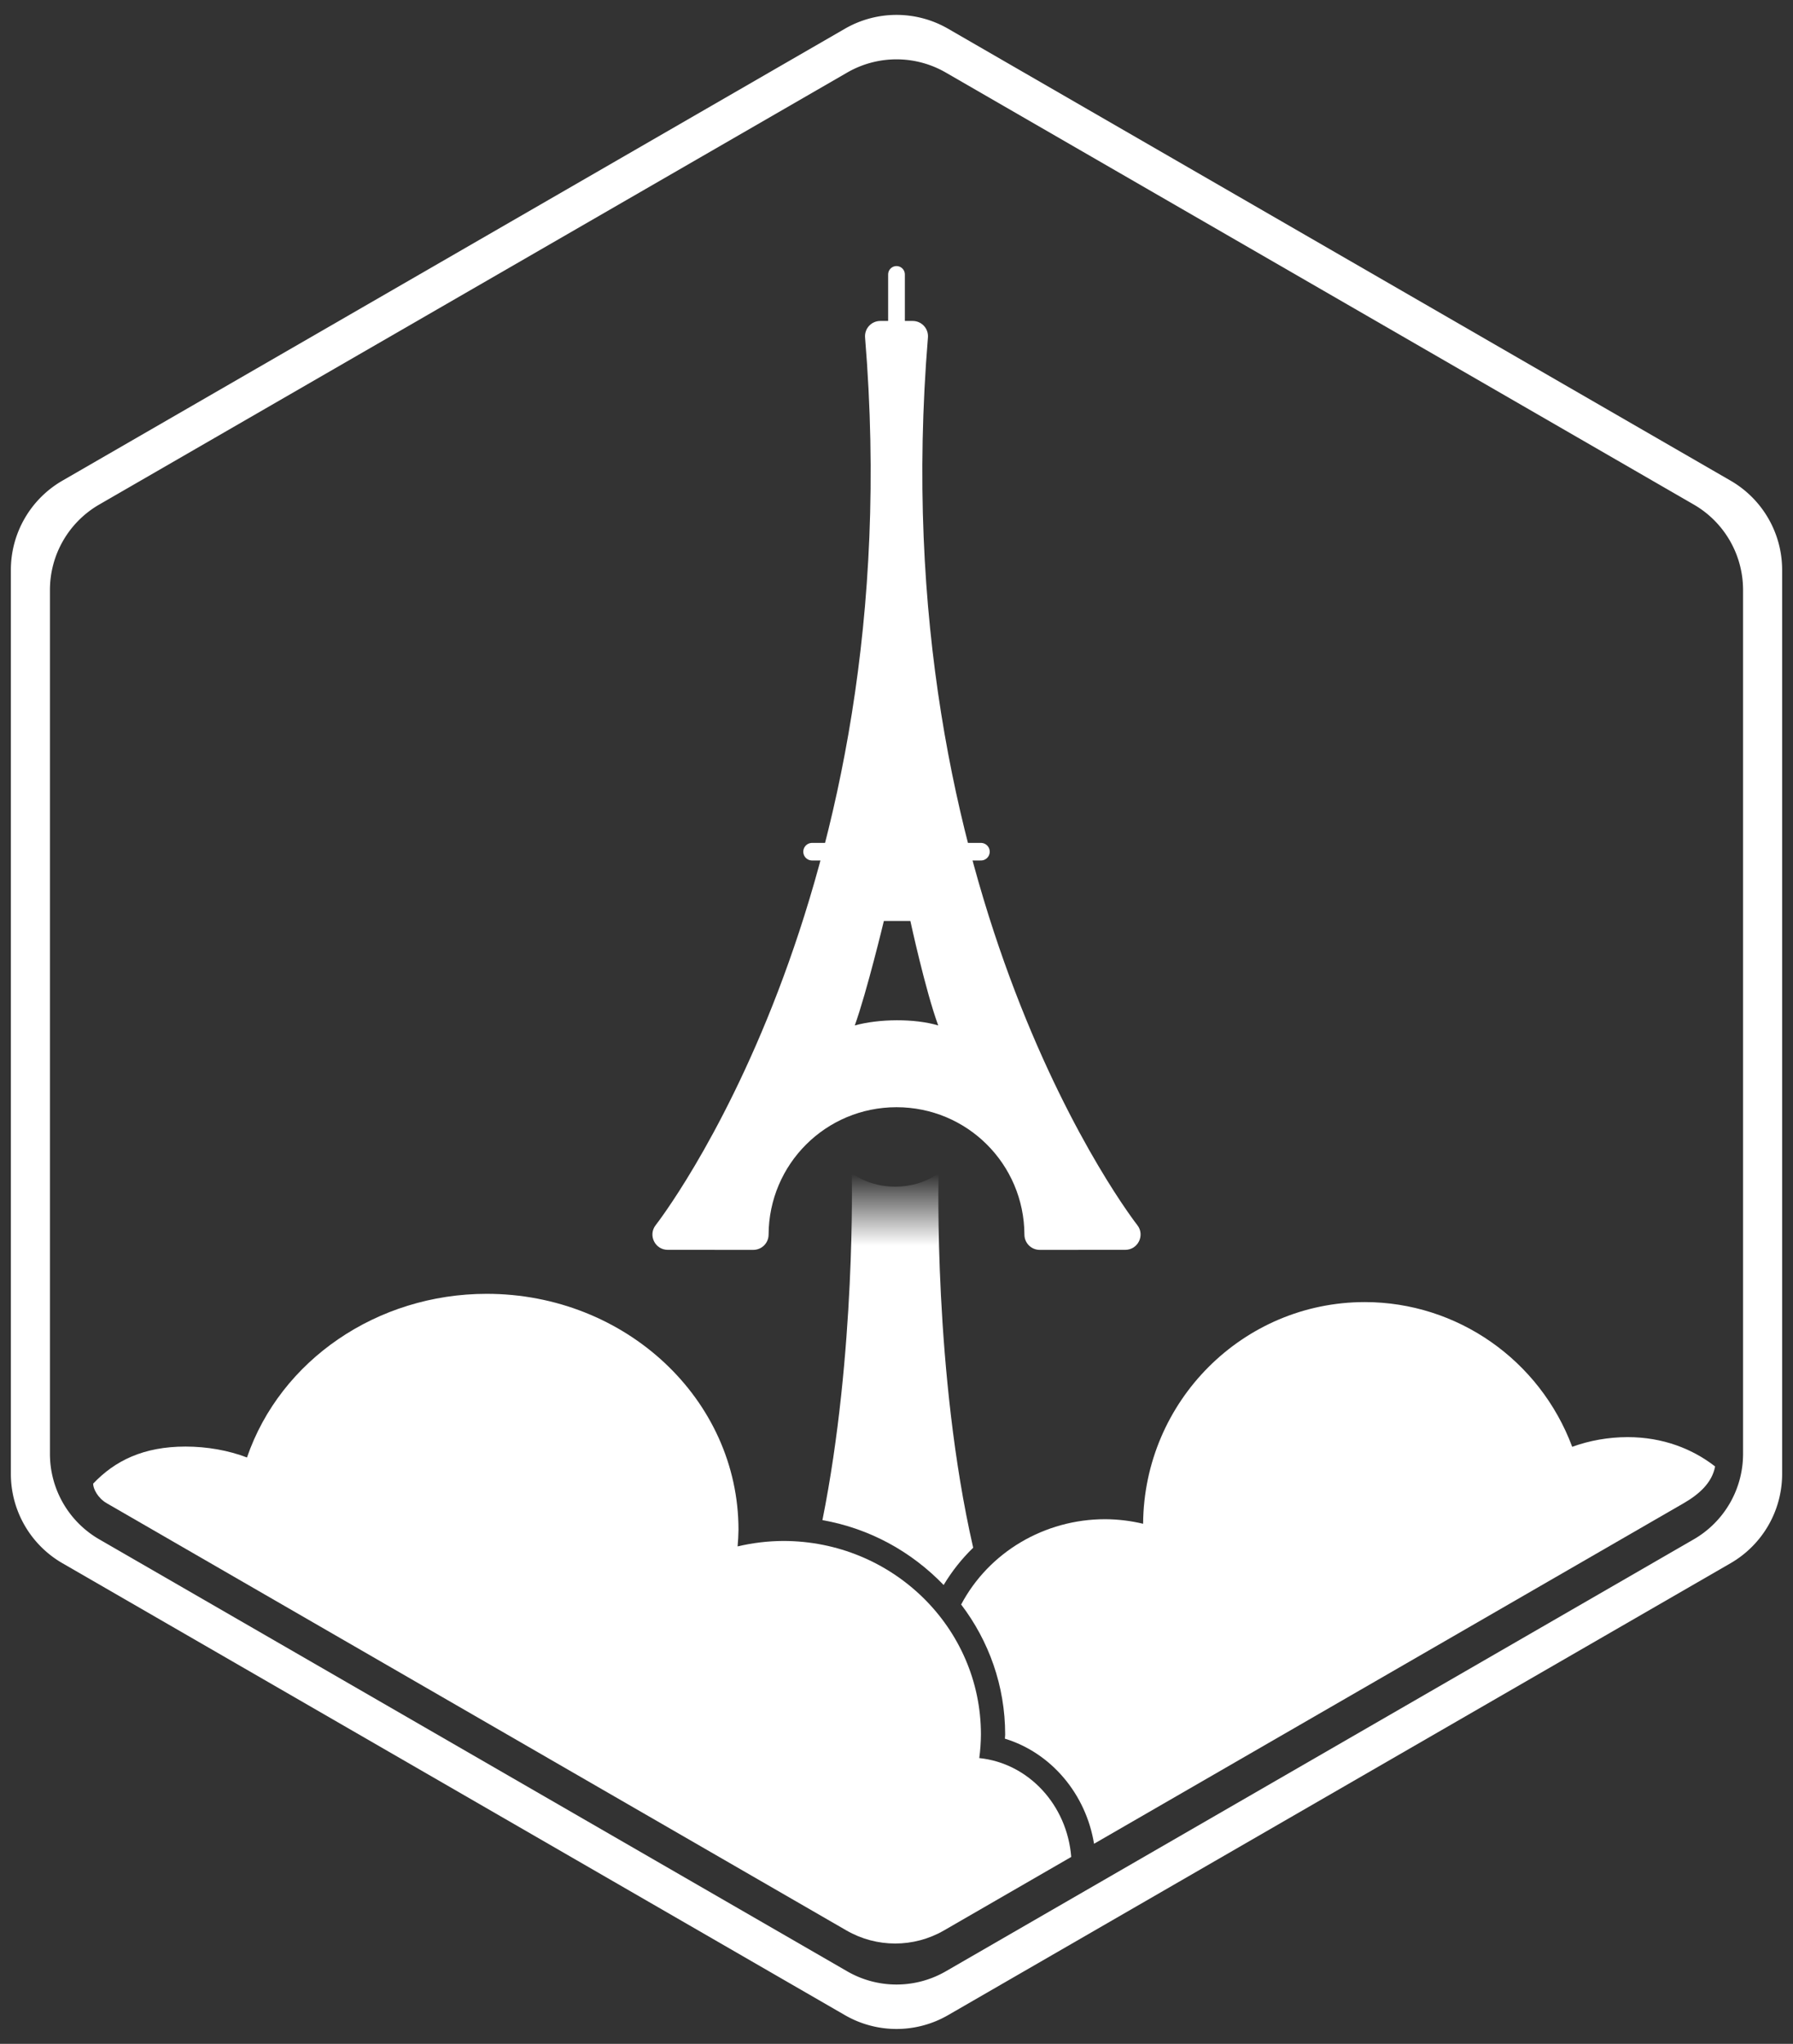
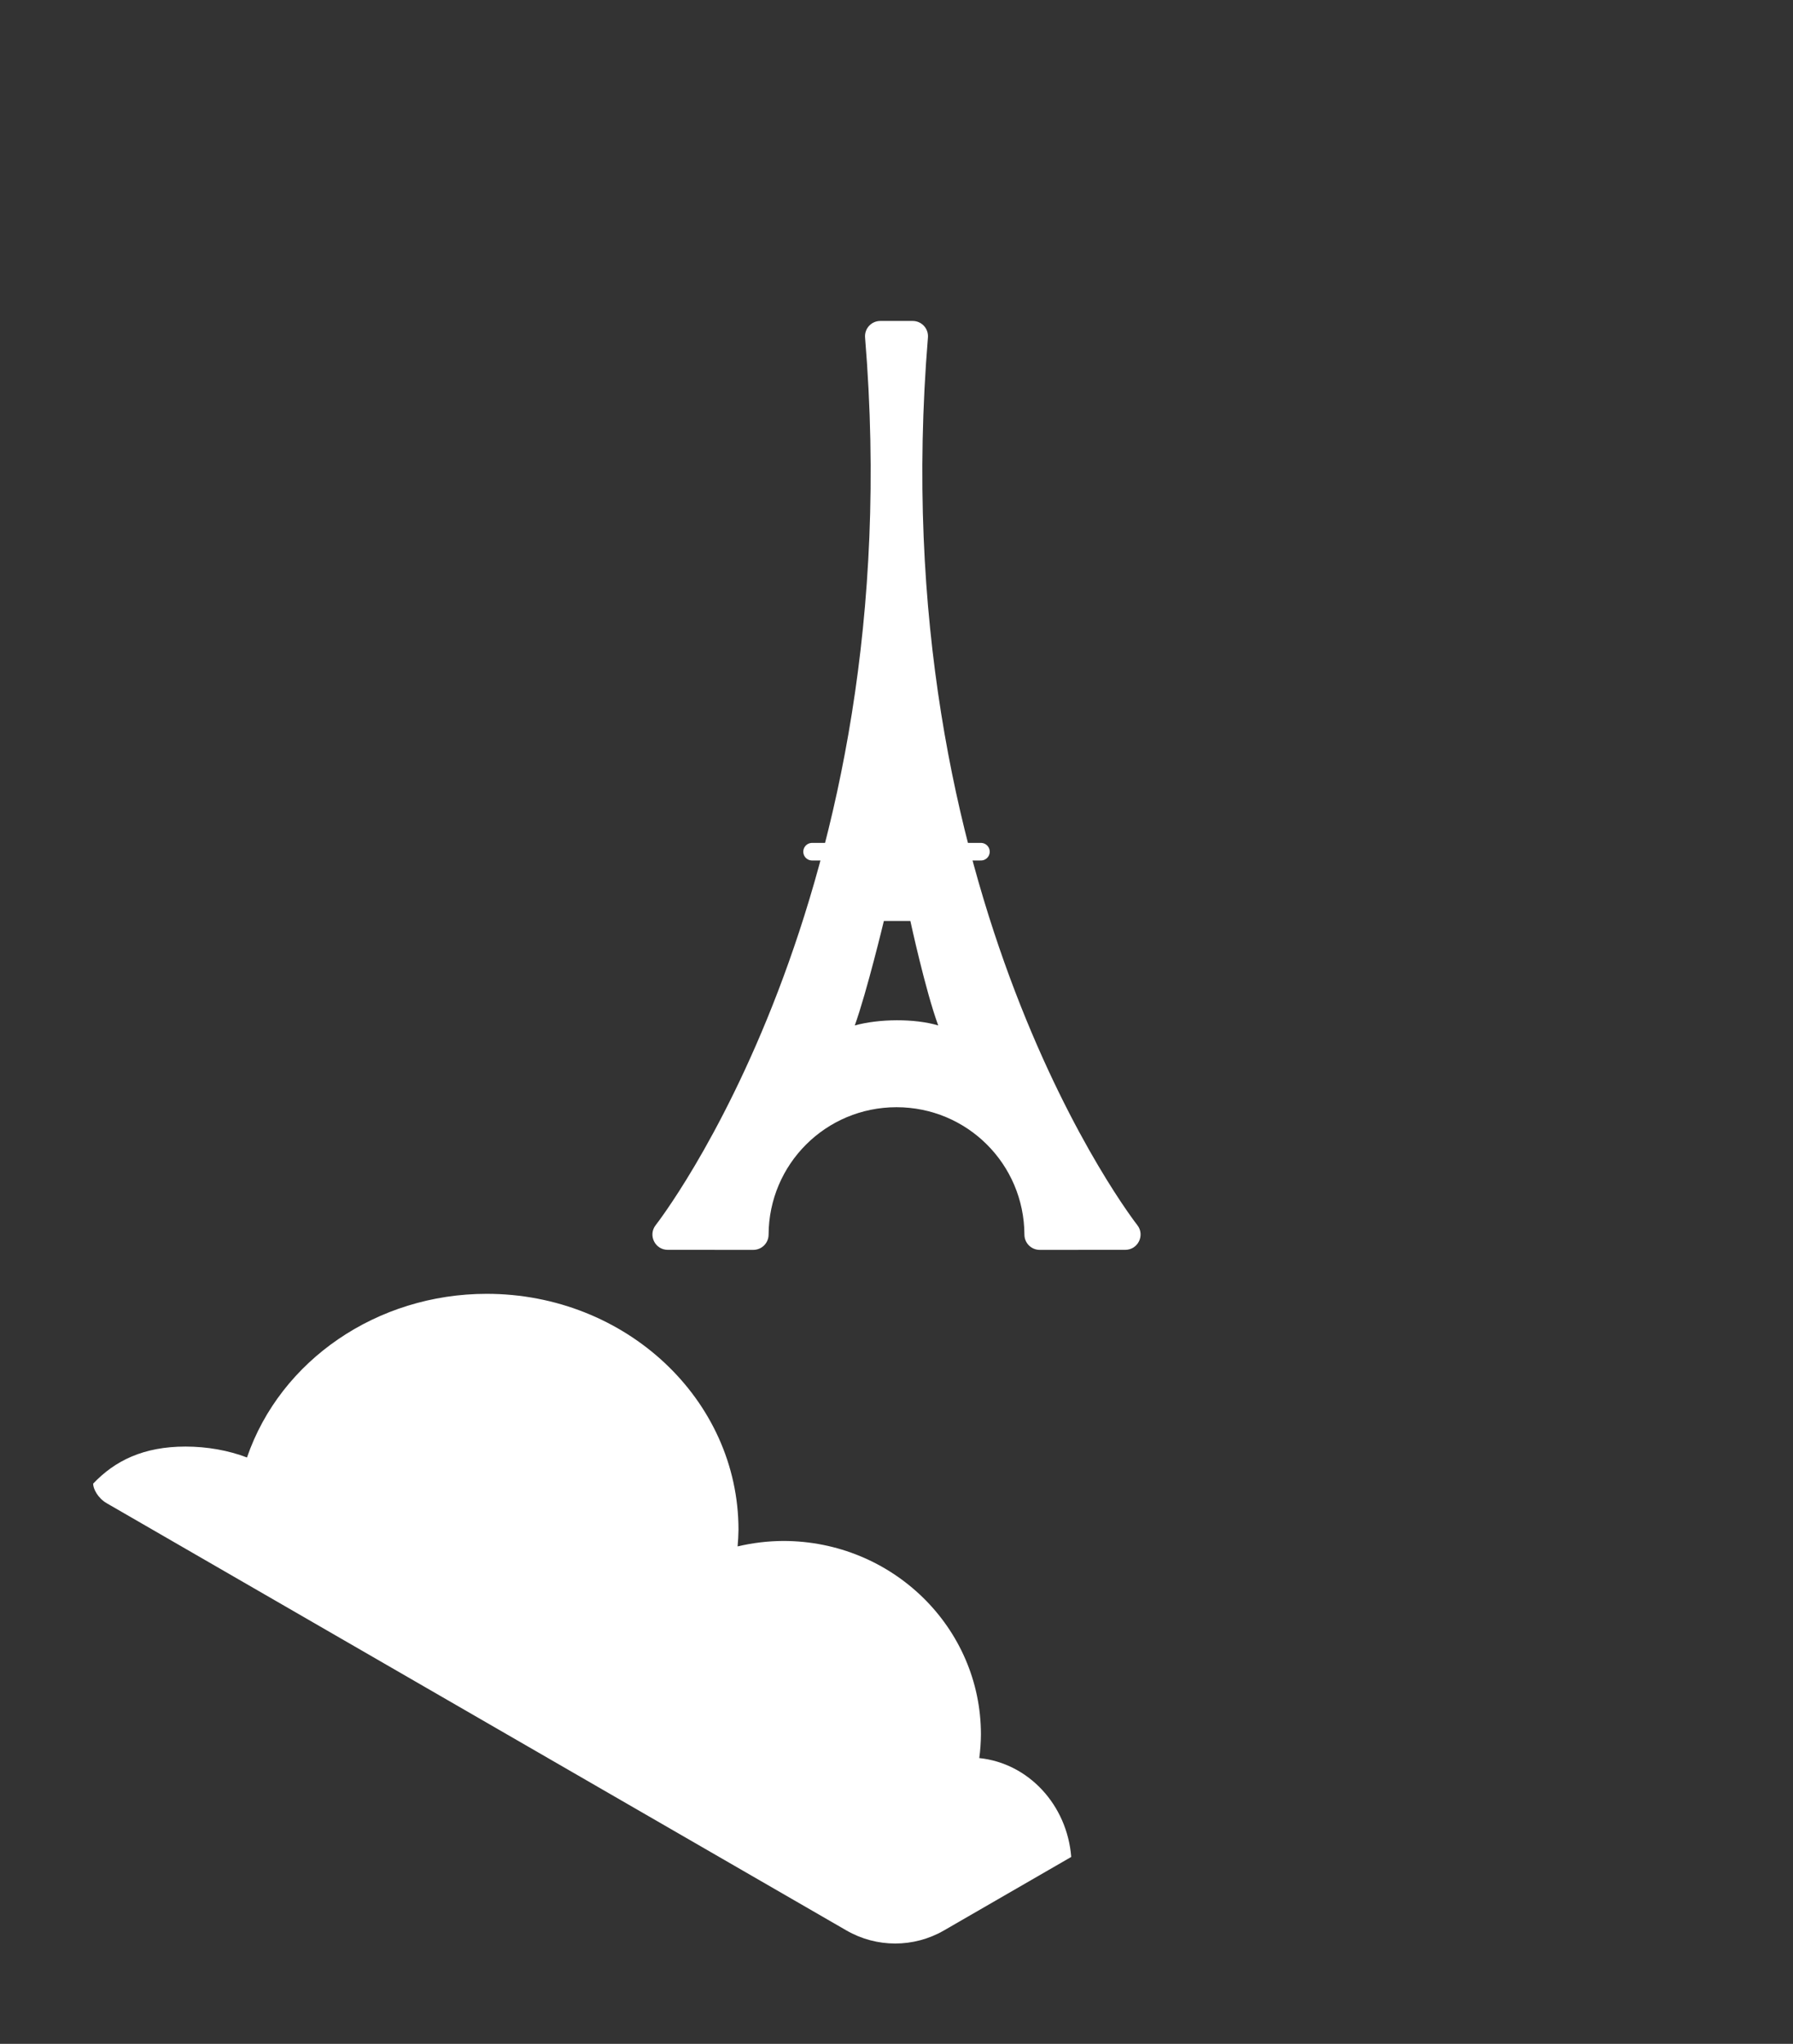
<svg xmlns="http://www.w3.org/2000/svg" xmlns:ns1="http://www.inkscape.org/namespaces/inkscape" xmlns:ns2="http://sodipodi.sourceforge.net/DTD/sodipodi-0.dtd" xmlns:xlink="http://www.w3.org/1999/xlink" id="svg3390" version="1.1" ns1:version="0.91 r13725" width="740" height="843.25" viewBox="0 0 740 843.25" ns2:docname="logo-white.svg">
  <rect x="0" y="0" width="740" height="843.25" fill="#333333" stroke="none" />
  <ns2:namedview pagecolor="#ffffff" bordercolor="#666666" borderopacity="1" objecttolerance="10" gridtolerance="10" guidetolerance="10" ns1:pageopacity="0" ns1:pageshadow="2" ns1:window-width="1440" ns1:window-height="877" id="namedview3392" showgrid="false" ns1:zoom="0.54469048" ns1:cx="199.4616" ns1:cy="298.51133" ns1:window-x="0" ns1:window-y="0" ns1:window-maximized="1" ns1:current-layer="svg3390" showguides="false" ns1:snap-global="true" ns1:snap-grids="false" ns1:snap-to-guides="true">
    <ns1:grid id="grid4136" type="xygrid" />
  </ns2:namedview>
  <defs id="defs3394">
    <linearGradient id="linearGradient4377" ns1:collect="always">
      <stop id="stop4379" offset="0" style="stop-color:#000000;stop-opacity:1;" />
      <stop id="stop4381" offset="1" style="stop-color:#000000;stop-opacity:0;" />
    </linearGradient>
    <marker ns1:isstock="true" style="overflow:visible" id="marker7775" refX="0" refY="0" orient="auto" ns1:stockid="Arrow2Lend">
      <path ns1:connector-curvature="0" transform="matrix(-1.1,0,0,-1.1,-1.1,0)" d="M 8.719,4.034 -2.207,0.016 8.719,-4.002 c -1.745,2.372 -1.735,5.617 -6e-7,8.035 z" style="fill:#00cd00;fill-opacity:1;fill-rule:evenodd;stroke:#00cd00;stroke-width:0.625;stroke-linejoin:round;stroke-opacity:1" id="path7777" />
    </marker>
    <marker ns1:isstock="true" style="overflow:visible" id="Arrow2Lend" refX="0" refY="0" orient="auto" ns1:stockid="Arrow2Lend">
      <path ns1:connector-curvature="0" transform="matrix(-1.1,0,0,-1.1,-1.1,0)" d="M 8.719,4.034 -2.207,0.016 8.719,-4.002 c -1.745,2.372 -1.735,5.617 -6e-7,8.035 z" style="fill:#000000;fill-opacity:1;fill-rule:evenodd;stroke:#000000;stroke-width:0.625;stroke-linejoin:round;stroke-opacity:1" id="path4172" />
    </marker>
    <marker ns1:isstock="true" style="overflow:visible" id="Arrow1Mend" refX="0" refY="0" orient="auto" ns1:stockid="Arrow1Mend">
      <path ns1:connector-curvature="0" transform="matrix(-0.4,0,0,-0.4,-4,0)" style="fill:#000000;fill-opacity:1;fill-rule:evenodd;stroke:#000000;stroke-width:1pt;stroke-opacity:1" d="M 0,0 5,-5 -12.5,0 5,5 0,0 Z" id="path4160" />
    </marker>
    <marker ns1:isstock="true" style="overflow:visible" id="Arrow1Lstart" refX="0" refY="0" orient="auto" ns1:stockid="Arrow1Lstart">
      <path ns1:connector-curvature="0" transform="matrix(0.8,0,0,0.8,10,0)" style="fill:#000000;fill-opacity:1;fill-rule:evenodd;stroke:#000000;stroke-width:1pt;stroke-opacity:1" d="M 0,0 5,-5 -12.5,0 5,5 0,0 Z" id="path4151" />
    </marker>
    <marker ns1:isstock="true" style="overflow:visible" id="Arrow1Lend" refX="0" refY="0" orient="auto" ns1:stockid="Arrow1Lend">
      <path ns1:connector-curvature="0" transform="matrix(-0.8,0,0,-0.8,-10,0)" style="fill:#000000;fill-opacity:1;fill-rule:evenodd;stroke:#000000;stroke-width:1pt;stroke-opacity:1" d="M 0,0 5,-5 -12.5,0 5,5 0,0 Z" id="path4154" />
    </marker>
    <linearGradient gradientTransform="translate(739.903,4.154)" gradientUnits="userSpaceOnUse" y2="480.163" x2="-371.275" y1="509.767" x1="-371.275" id="linearGradient4383" xlink:href="#linearGradient4377" ns1:collect="always" />
    <linearGradient gradientTransform="translate(739.903,4.154)" gradientUnits="userSpaceOnUse" y2="480.163" x2="-371.275" y1="509.767" x1="-371.275" id="linearGradient4383-717" xlink:href="#linearGradient4377-732" ns1:collect="always" />
    <linearGradient id="linearGradient4377-732" ns1:collect="always">
      <stop id="stop4246" offset="0" style="stop-color:#ffffff;stop-opacity:1;" />
      <stop id="stop4248" offset="1" style="stop-color:#ffffff;stop-opacity:0;" />
    </linearGradient>
  </defs>
-   <path ns1:connector-curvature="0" id="path21891" d="M 371.003,6.157 A 42.566,42.566 0 0 0 348.72,11.847 L 25.762,198.306 A 42.566,42.566 0 0 0 4.482,235.166 l 0,372.918 a 42.566,42.566 0 0 0 21.28,36.86 l 322.958,186.459 a 42.566,42.566 0 0 0 42.56,0 L 714.238,644.944 a 42.566,42.566 0 0 0 21.28,-36.86 l 0,-372.918 A 42.566,42.566 0 0 0 714.238,198.306 L 391.28,11.847 A 42.566,42.566 0 0 0 371.003,6.157 Z m -0.045,18.336 a 40.688,40.688 0 0 1 19.384,5.439 L 699.044,208.164 a 40.688,40.688 0 0 1 20.342,35.233 l 0,356.458 a 40.688,40.688 0 0 1 -20.342,35.233 l -308.702,178.231 a 40.688,40.688 0 0 1 -40.684,0 L 40.956,635.087 A 40.688,40.688 0 0 1 20.614,599.854 l 0,-356.458 A 40.688,40.688 0 0 1 40.956,208.164 L 349.658,29.933 a 40.688,40.688 0 0 1 21.3,-5.439 z" style="color:#000000;font-style:normal;font-variant:normal;font-weight:normal;font-stretch:normal;font-size:medium;line-height:normal;font-family:sans-serif;text-indent:0;text-align:start;text-decoration:none;text-decoration-line:none;text-decoration-style:solid;text-decoration-color:#000000;letter-spacing:normal;word-spacing:normal;text-transform:none;direction:ltr;block-progression:tb;writing-mode:lr-tb;baseline-shift:baseline;text-anchor:start;white-space:normal;clip-rule:nonzero;display:inline;overflow:visible;visibility:visible;opacity:1;isolation:auto;mix-blend-mode:normal;color-interpolation:sRGB;color-interpolation-filters:linearRGB;solid-color:#000000;solid-opacity:1;fill:#ffffff;fill-opacity:1;fill-rule:nonzero;stroke:none;stroke-width:66.3;stroke-linecap:round;stroke-linejoin:round;stroke-miterlimit:4.2;stroke-dasharray:none;stroke-dashoffset:0;stroke-opacity:1;color-rendering:auto;image-rendering:auto;shape-rendering:auto;text-rendering:auto;enable-background:accumulate" />
  <g transform="translate(-303.842,1.469)" id="g7613" />
  <g style="stroke:#ffff00;stroke-opacity:1" transform="translate(-69.816,11.2)" id="g7689">
    <g id="g7613-3" transform="matrix(-1,0,0,1,-138.538,-10.531)" style="fill:#000000;fill-opacity:1;stroke:#ffff00;stroke-opacity:1" />
  </g>
  <path ns1:connector-curvature="0" id="path7619-7" d="m 363.317,132.418 c -3.689,1.8e-4 -6.592,3.151 -6.289,6.828 19.103,231.81 -86.414,366.209 -86.414,366.209 -3.241,4.142 -0.29,10.198 4.969,10.199 17.735,0 26.102,0.009 35.312,0.014 3.476,0.002 6.299,-2.807 6.314,-6.283 0.126,-29.142 23.647,-52.568 52.789,-52.576 29.144,0.005 52.669,23.432 52.795,52.576 0.015,3.476 2.838,6.285 6.314,6.283 9.21,-0.005 17.576,-0.014 35.309,-0.014 5.259,-0.001 8.209,-6.057 4.969,-10.199 0,0 -105.516,-134.399 -86.412,-366.209 0.303,-3.677 -2.6,-6.828 -6.289,-6.828 l -13.367,0 z m 1.469,247.549 10.939,0 c 0,0 6.187,28.652 11.498,43.113 -9.647,-2.92 -24.5,-2.786 -34.445,0 4.996,-13.907 12.008,-43.113 12.008,-43.113 z" style="color:#000000;font-style:normal;font-variant:normal;font-weight:normal;font-stretch:normal;font-size:medium;line-height:normal;font-family:sans-serif;text-indent:0;text-align:start;text-decoration:none;text-decoration-line:none;text-decoration-style:solid;text-decoration-color:#000000;letter-spacing:normal;word-spacing:normal;text-transform:none;direction:ltr;block-progression:tb;writing-mode:lr-tb;baseline-shift:baseline;text-anchor:start;white-space:normal;clip-rule:nonzero;display:inline;overflow:visible;visibility:visible;opacity:1;isolation:auto;mix-blend-mode:normal;color-interpolation:sRGB;color-interpolation-filters:linearRGB;solid-color:#000000;solid-opacity:1;fill:#ffffff;fill-opacity:1;fill-rule:evenodd;stroke:none;stroke-width:12.62;stroke-linecap:round;stroke-linejoin:round;stroke-miterlimit:4;stroke-dasharray:none;stroke-dashoffset:0;stroke-opacity:1;color-rendering:auto;image-rendering:auto;shape-rendering:auto;text-rendering:auto;enable-background:accumulate;marker-start:" />
  <path ns1:connector-curvature="0" id="path7715" d="m 335.156,351.389 69.689,0" style="fill:none;fill-rule:evenodd;stroke:#ffffff;stroke-width:7.256;stroke-linecap:round;stroke-linejoin:miter;stroke-miterlimit:4;stroke-dasharray:none;stroke-opacity:1;marker-start:" />
-   <path ns2:nodetypes="cc" ns1:connector-curvature="0" id="path7728" d="m 370,113.226 0,21.315" style="fill:#ffffff;fill-rule:evenodd;stroke:#ffffff;stroke-width:6.9;stroke-linecap:round;stroke-linejoin:miter;stroke-miterlimit:4;stroke-dasharray:none;stroke-opacity:1;fill-opacity:1" />
  <path ns2:nodetypes="cccccccccccccc" ns1:connector-curvature="0" id="path4181" d="m 200.828,533.801 c -45.116,0.023 -85.066,27.299 -98.895,67.52 -7.672,-2.935 -16.438,-4.491 -25.375,-4.504 -17.338,0.012 -29.112,5.81 -38.111,15.297 -0.04,2.019 1.872,5.918 5.57,8.064 L 349.342,796.459 c 12.45,7.188 27.79,7.188 40.24,0 l 52.535,-30.332 c -1.723,-21.536 -17.688,-38.694 -37.953,-40.787 0.43,-3.23 0.658,-6.483 0.682,-9.74 -1.4e-4,-44.093 -36.527,-79.838 -81.586,-79.838 -6.348,0.031 -12.671,0.787 -18.84,2.252 0.208,-2.278 0.329,-4.563 0.365,-6.85 -1.7e-4,-53.773 -46.544,-97.364 -103.957,-97.363 z" style="fill:#ffffff;fill-opacity:1;stroke:none;stroke-width:26.5;stroke-linecap:round;stroke-miterlimit:4;stroke-dasharray:none;stroke-opacity:1" />
-   <path ns2:nodetypes="ccccsccccccccc" ns1:connector-curvature="0" id="path4249" d="m 563.262,537.209 c -50.258,0.018 -91.098,40.847 -91.486,91.459 -5.127,-1.227 -10.386,-1.859 -15.666,-1.885 -25.035,0.005 -47.969,13.589 -59.428,35.199 11.396,14.966 18.164,33.52 18.164,53.617 l 0,0.037 0,0.037 c -0.004,0.555 -0.101,1.104 -0.115,1.658 19.209,5.875 33.456,22.903 36.799,43.361 l 243.375,-140.516 c 6.252,-3.617 11.687,-8.364 12.947,-15.15 -9.237,-7.19 -21.436,-12.103 -36.139,-12.104 -7.871,0.02 -15.65,1.382 -22.838,4 -13.415,-35.91 -47.516,-59.695 -85.613,-59.715 z" style="fill:#ffffff;fill-opacity:1;stroke-width:53.1;stroke-linecap:round;stroke-miterlimit:4;stroke-dasharray:none" />
-   <path ns2:nodetypes="ccccccccc" ns1:connector-curvature="0" id="path4335-7" d="m 351.547,484.33 c 0,0 1.696,74.011 -12.119,142.84 19.628,3.453 36.834,13.083 50.03,26.764 3.408,-5.694 7.515,-10.853 12.193,-15.383 -16.453,-71.781 -14.274,-154.221 -14.274,-154.221 l -0.455,0 c -4.734,3.379 -10.975,5.262 -17.461,5.268 -6.479,-0.009 -12.712,-1.892 -17.441,-5.268 z" style="fill:url(#linearGradient4383-717);fill-opacity:1;fill-rule:evenodd;stroke:none;stroke-width:1px;stroke-linecap:butt;stroke-linejoin:miter;stroke-opacity:1" />
</svg>